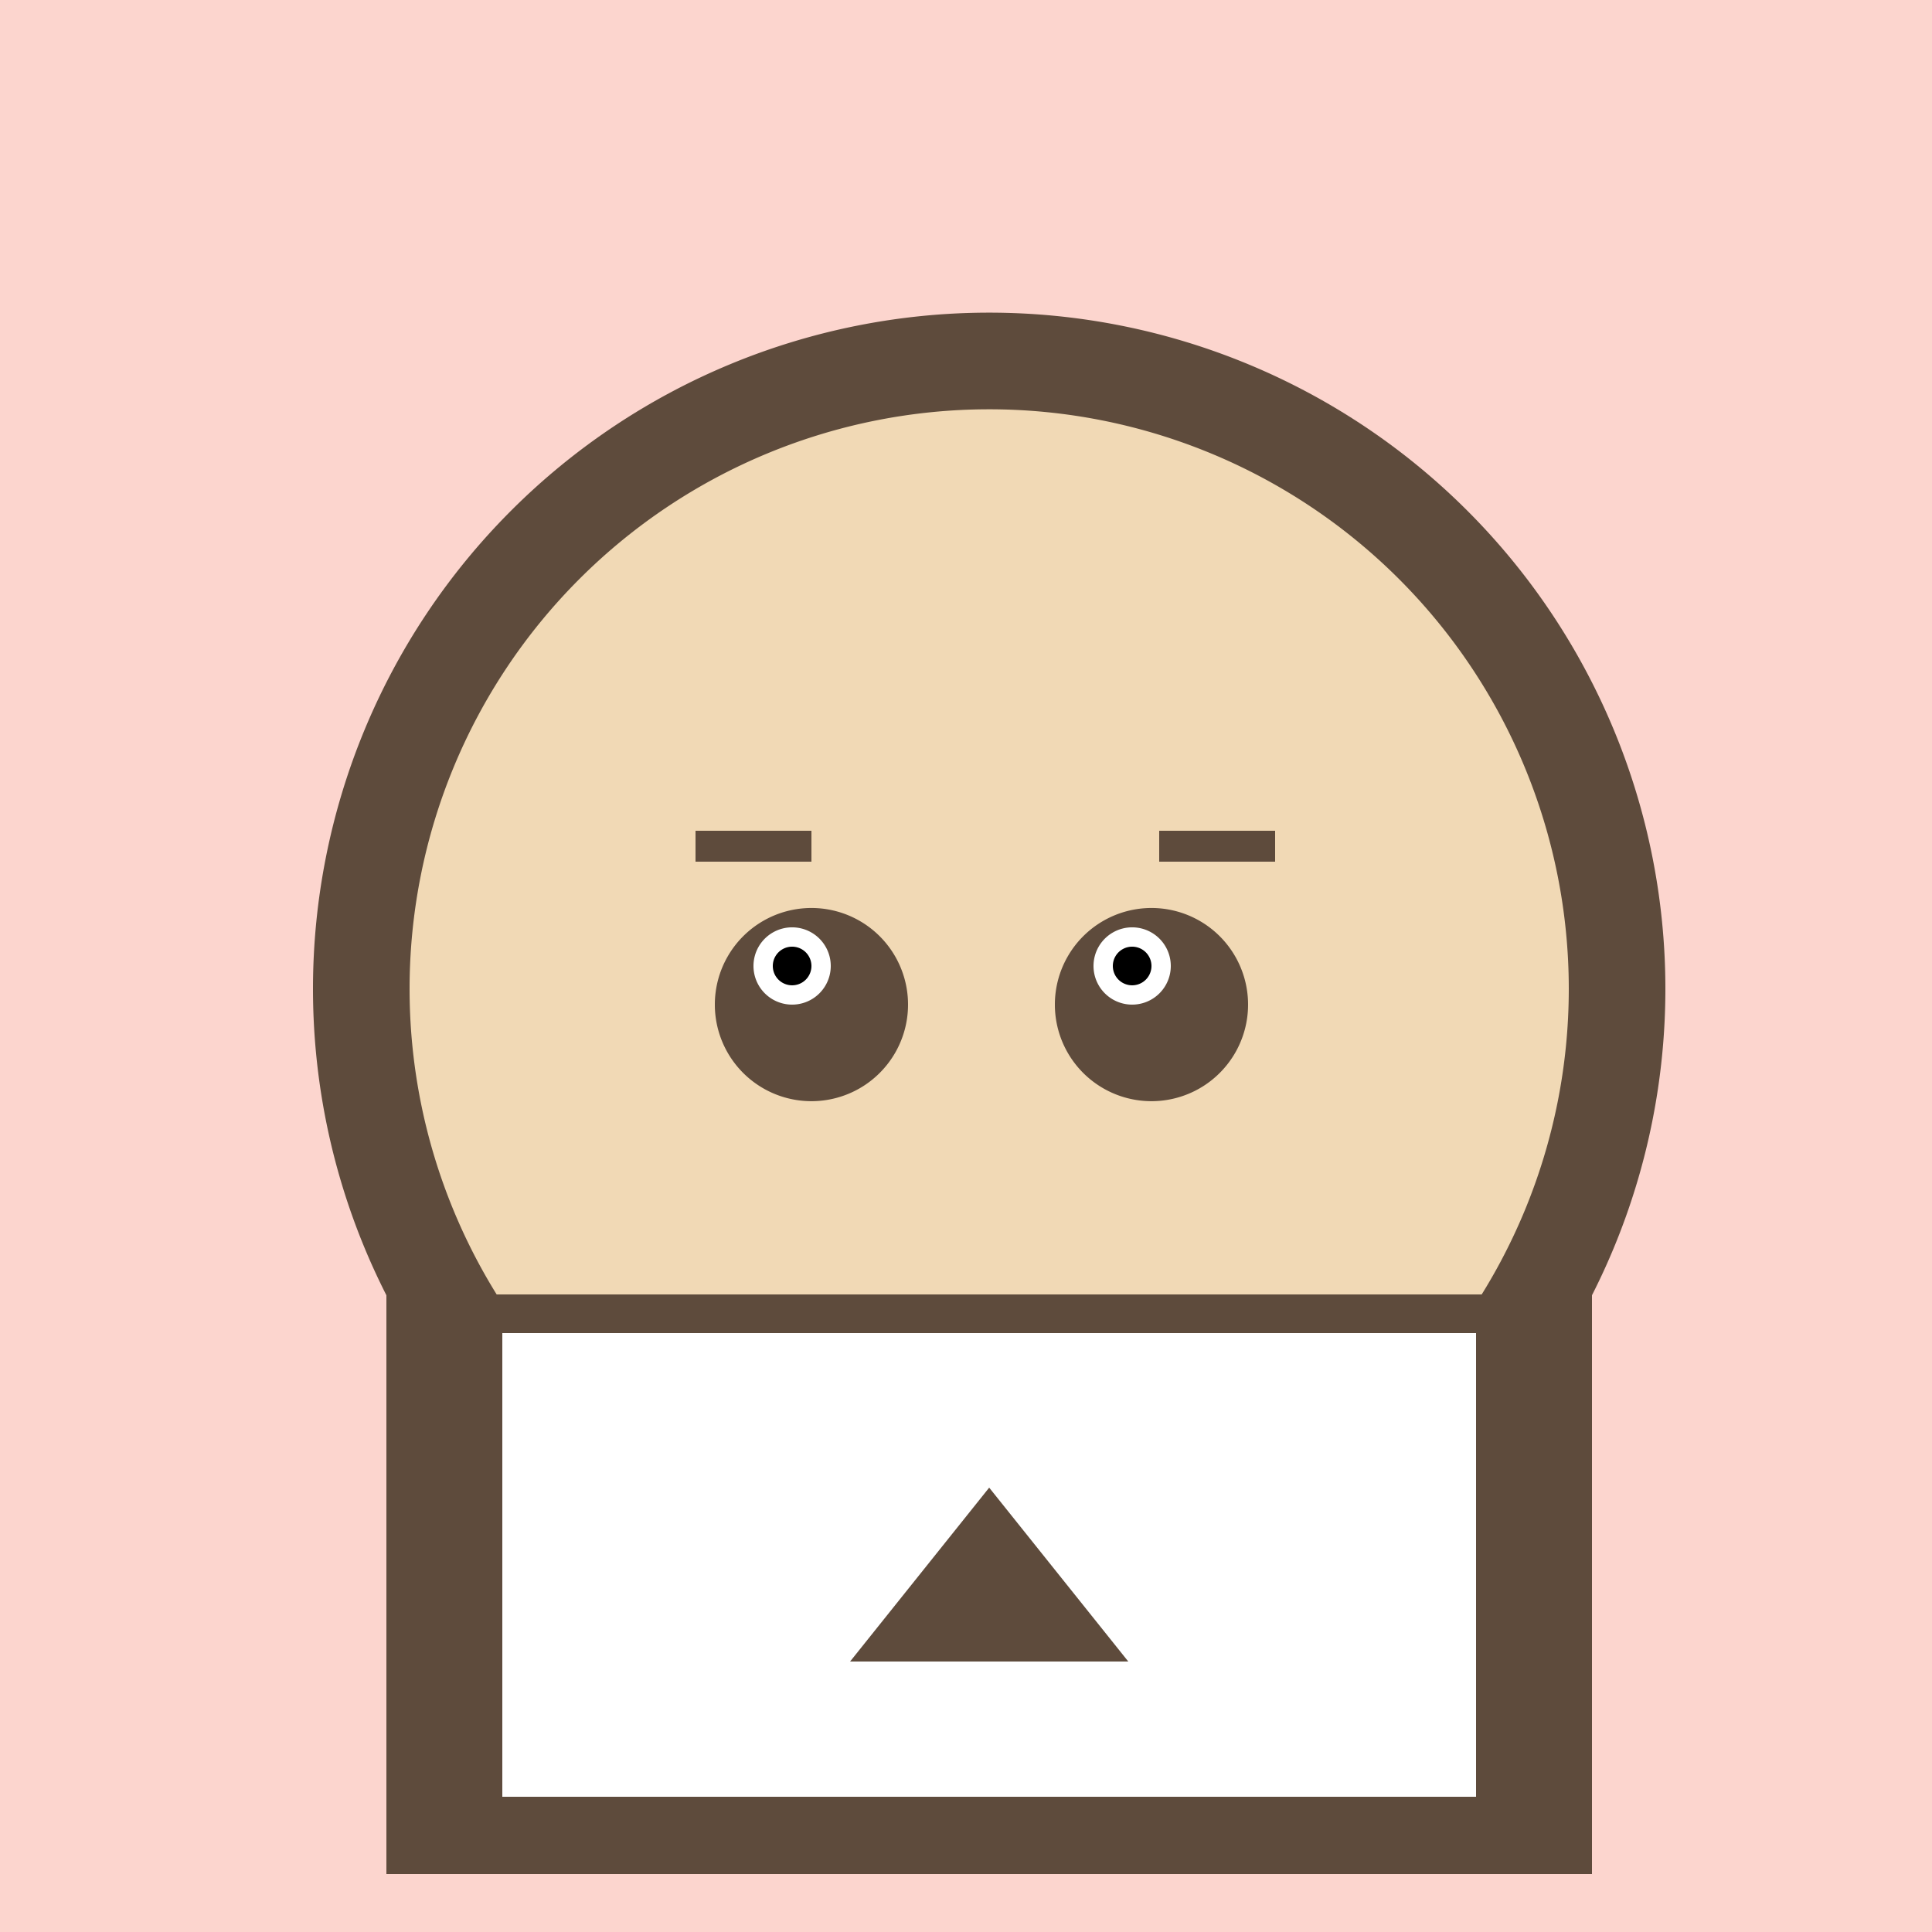
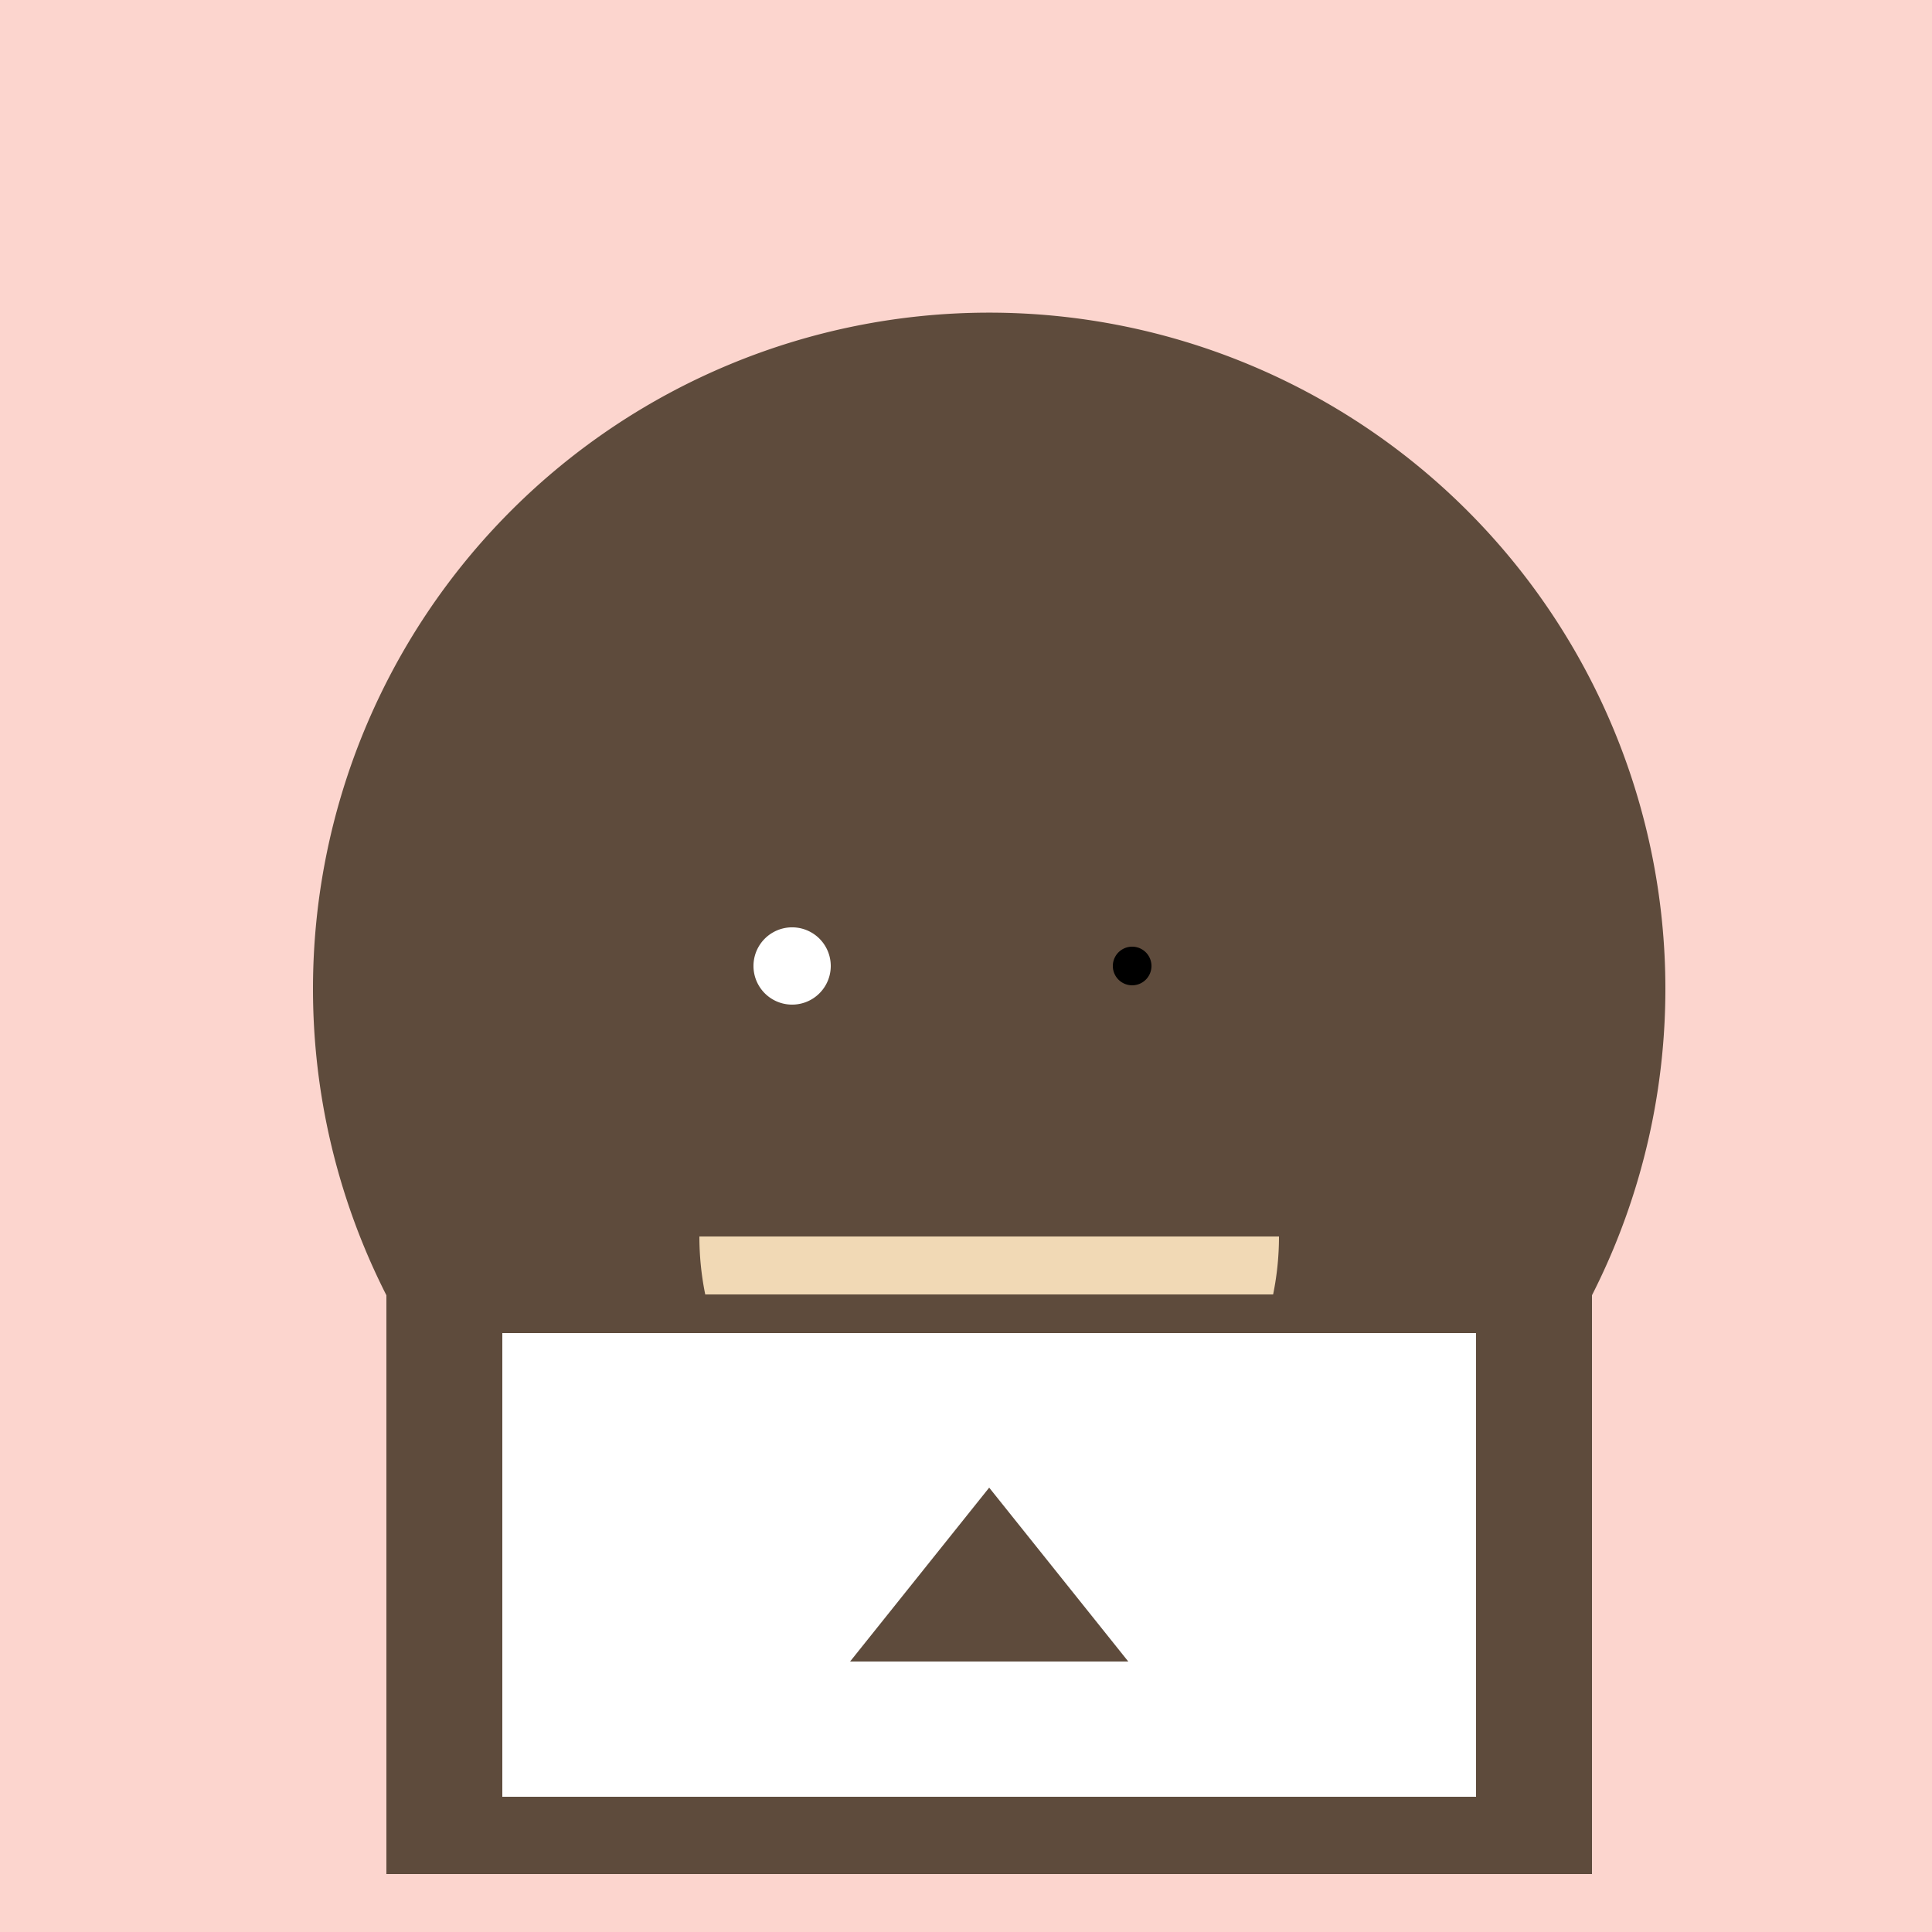
<svg xmlns="http://www.w3.org/2000/svg" width="500" height="500">
  <defs />
  <g>
    <rect fill="#FCD5CE" stroke="none" x="0" y="0" width="512" height="512" />
    <path fill="#5E4B3C" stroke="none" paint-order="stroke fill markers" d=" M 431 256 A 175 175 0 1 1 431 255.825" />
-     <path fill="#F1D9B5" stroke="none" paint-order="stroke fill markers" d=" M 406 256 A 150 150 0 1 1 406 255.85" />
    <rect fill="#5E4B3C" stroke="none" x="180" y="215" width="30" height="8" />
    <rect fill="#5E4B3C" stroke="none" x="300" y="215" width="30" height="8" />
    <path fill="#5E4B3C" stroke="none" paint-order="stroke fill markers" d=" M 235 260 A 25 25 0 1 1 235 259.975" />
    <path fill="#5E4B3C" stroke="none" paint-order="stroke fill markers" d=" M 323 260 A 25 25 0 1 1 323 259.975" />
    <path fill="#FFFFFF" stroke="none" paint-order="stroke fill markers" d=" M 215 250 A 10 10 0 1 1 215 249.99" />
-     <path fill="#FFFFFF" stroke="none" paint-order="stroke fill markers" d=" M 303 250 A 10 10 0 1 1 303 249.99" />
-     <path fill="#000000" stroke="none" paint-order="stroke fill markers" d=" M 210 250 A 5 5 0 1 1 210 249.995" />
    <path fill="#000000" stroke="none" paint-order="stroke fill markers" d=" M 298 250 A 5 5 0 1 1 298 249.995" />
    <path fill="#F1D9B5" stroke="none" paint-order="stroke fill markers" d=" M 331 320 A 75 75 0 0 1 181 320" />
    <rect fill="#5E4B3C" stroke="none" x="100" y="335" width="312" height="150" />
    <rect fill="#FFFFFF" stroke="none" x="130" y="345" width="252" height="120" />
    <path fill="#5E4B3C" stroke="none" paint-order="stroke fill markers" d=" M 256 385 L 220 430 L 292 430" />
  </g>
</svg>